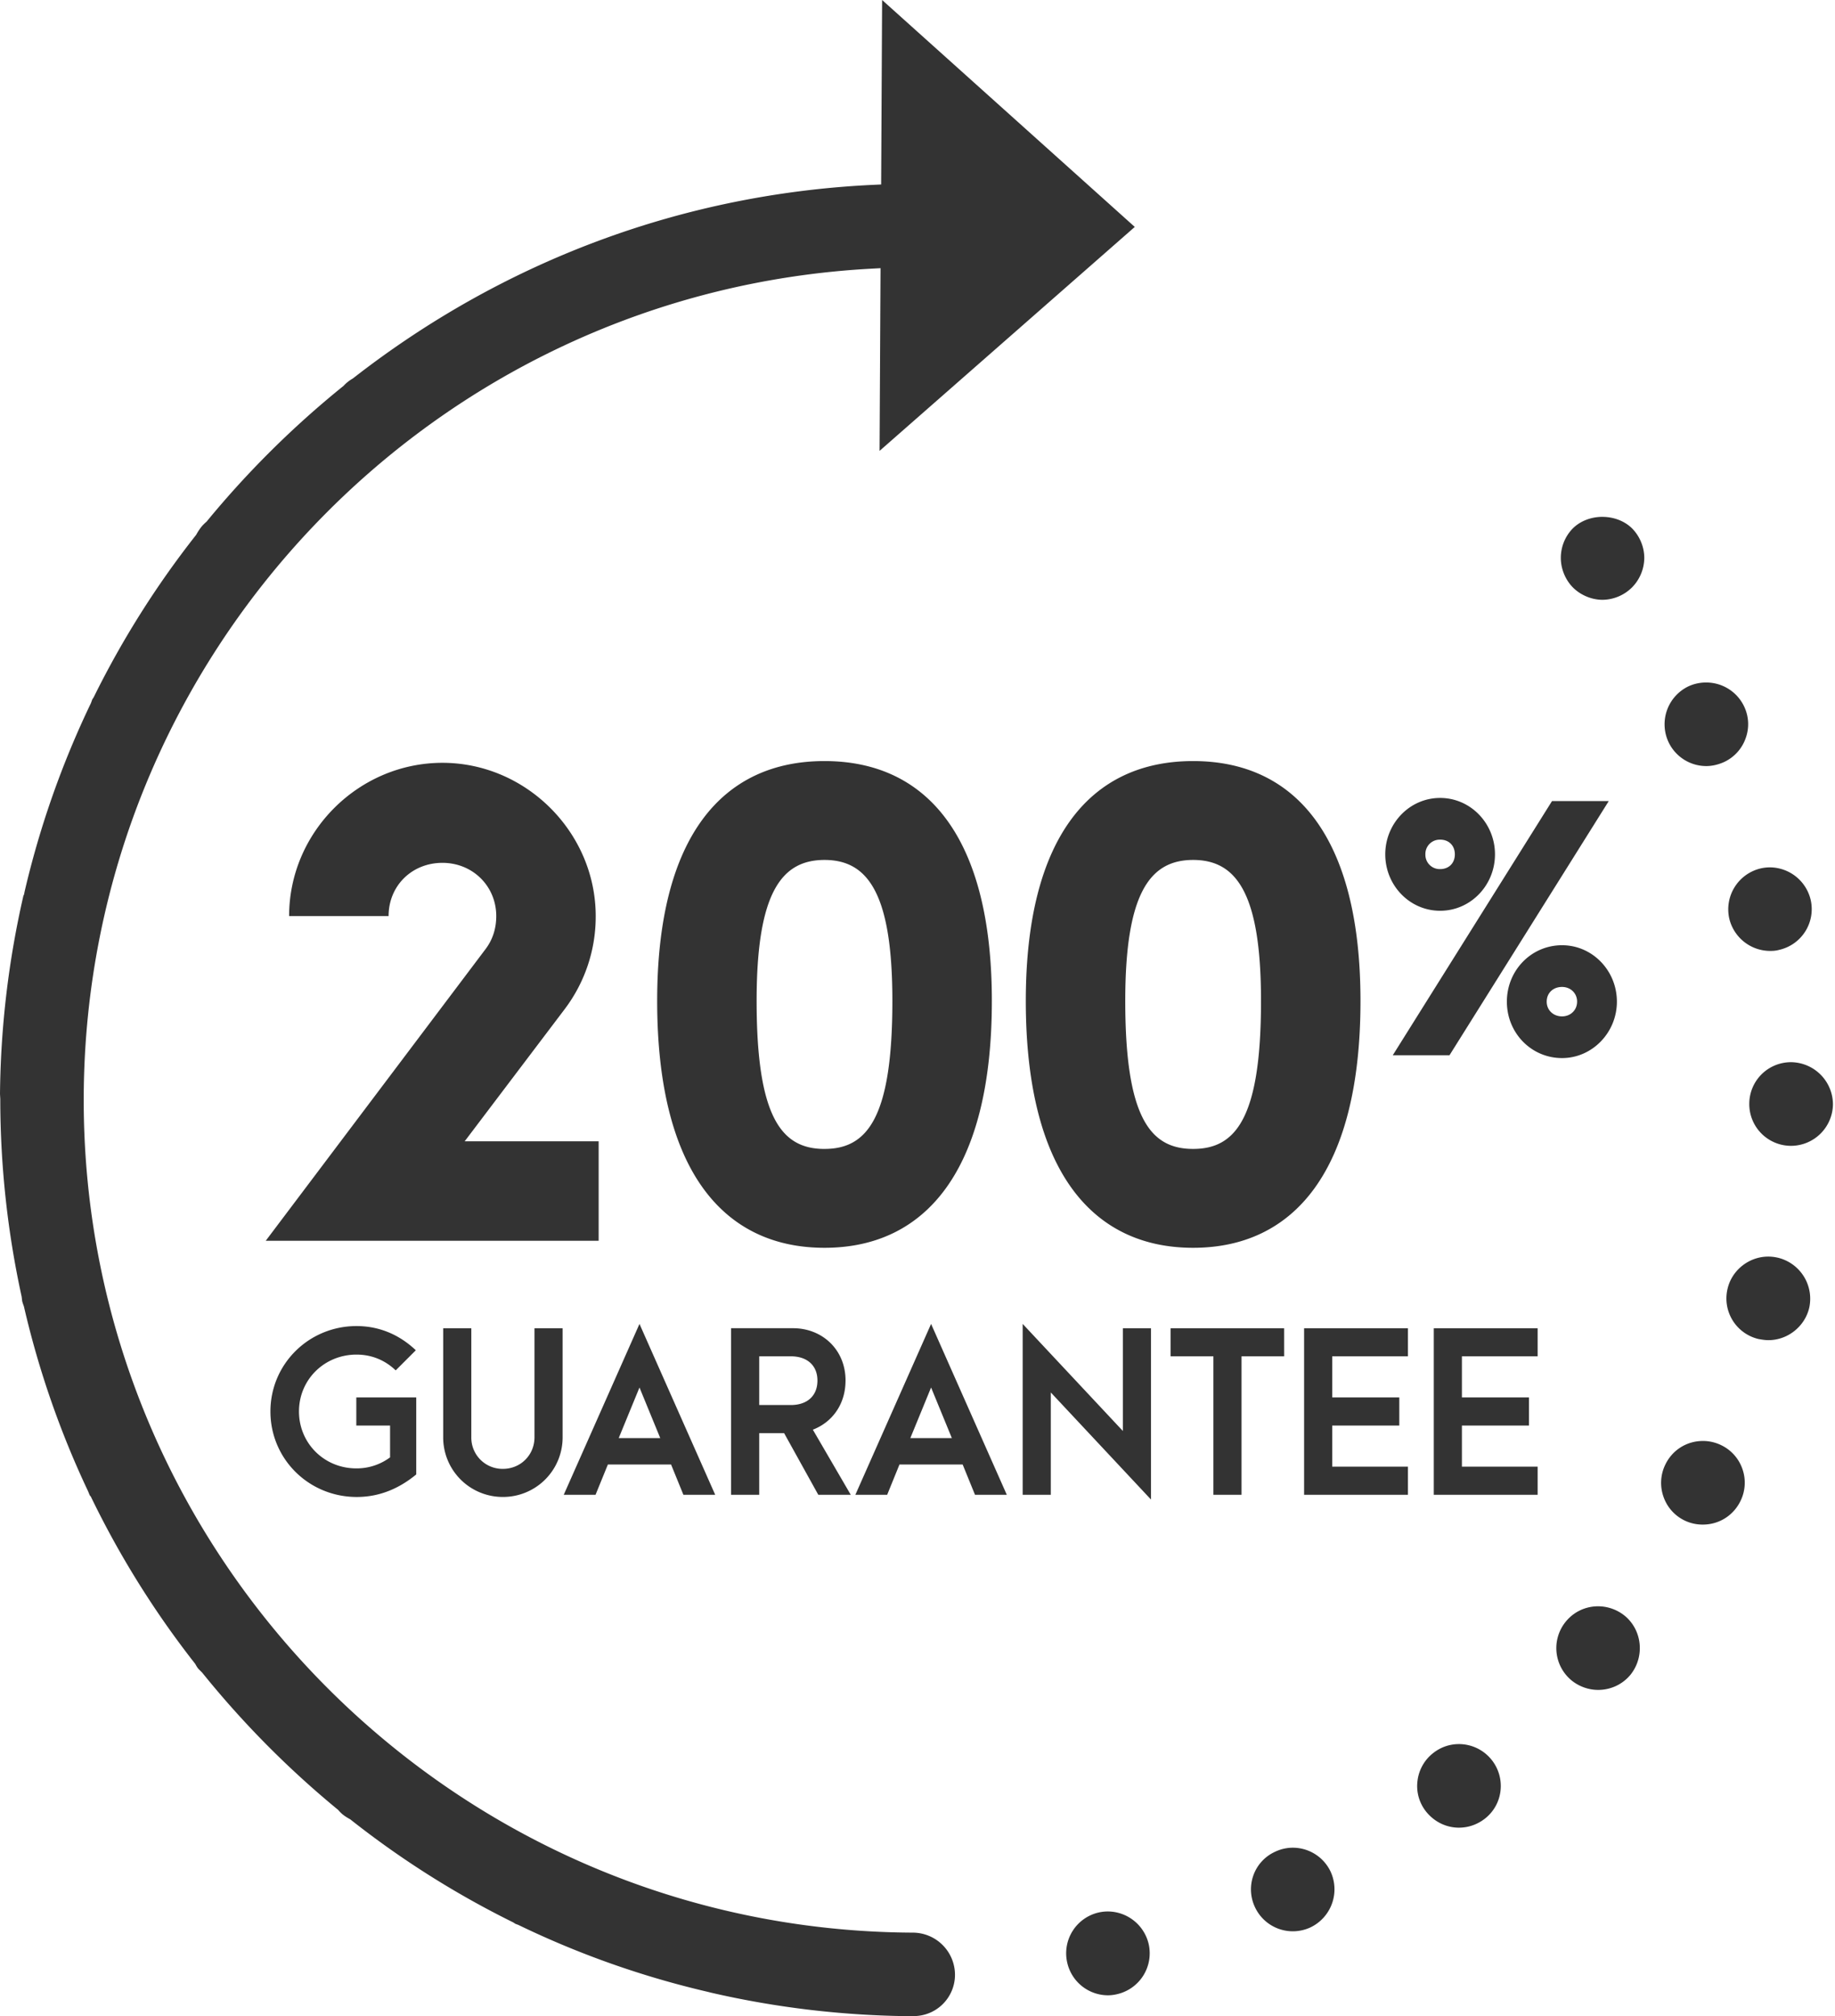
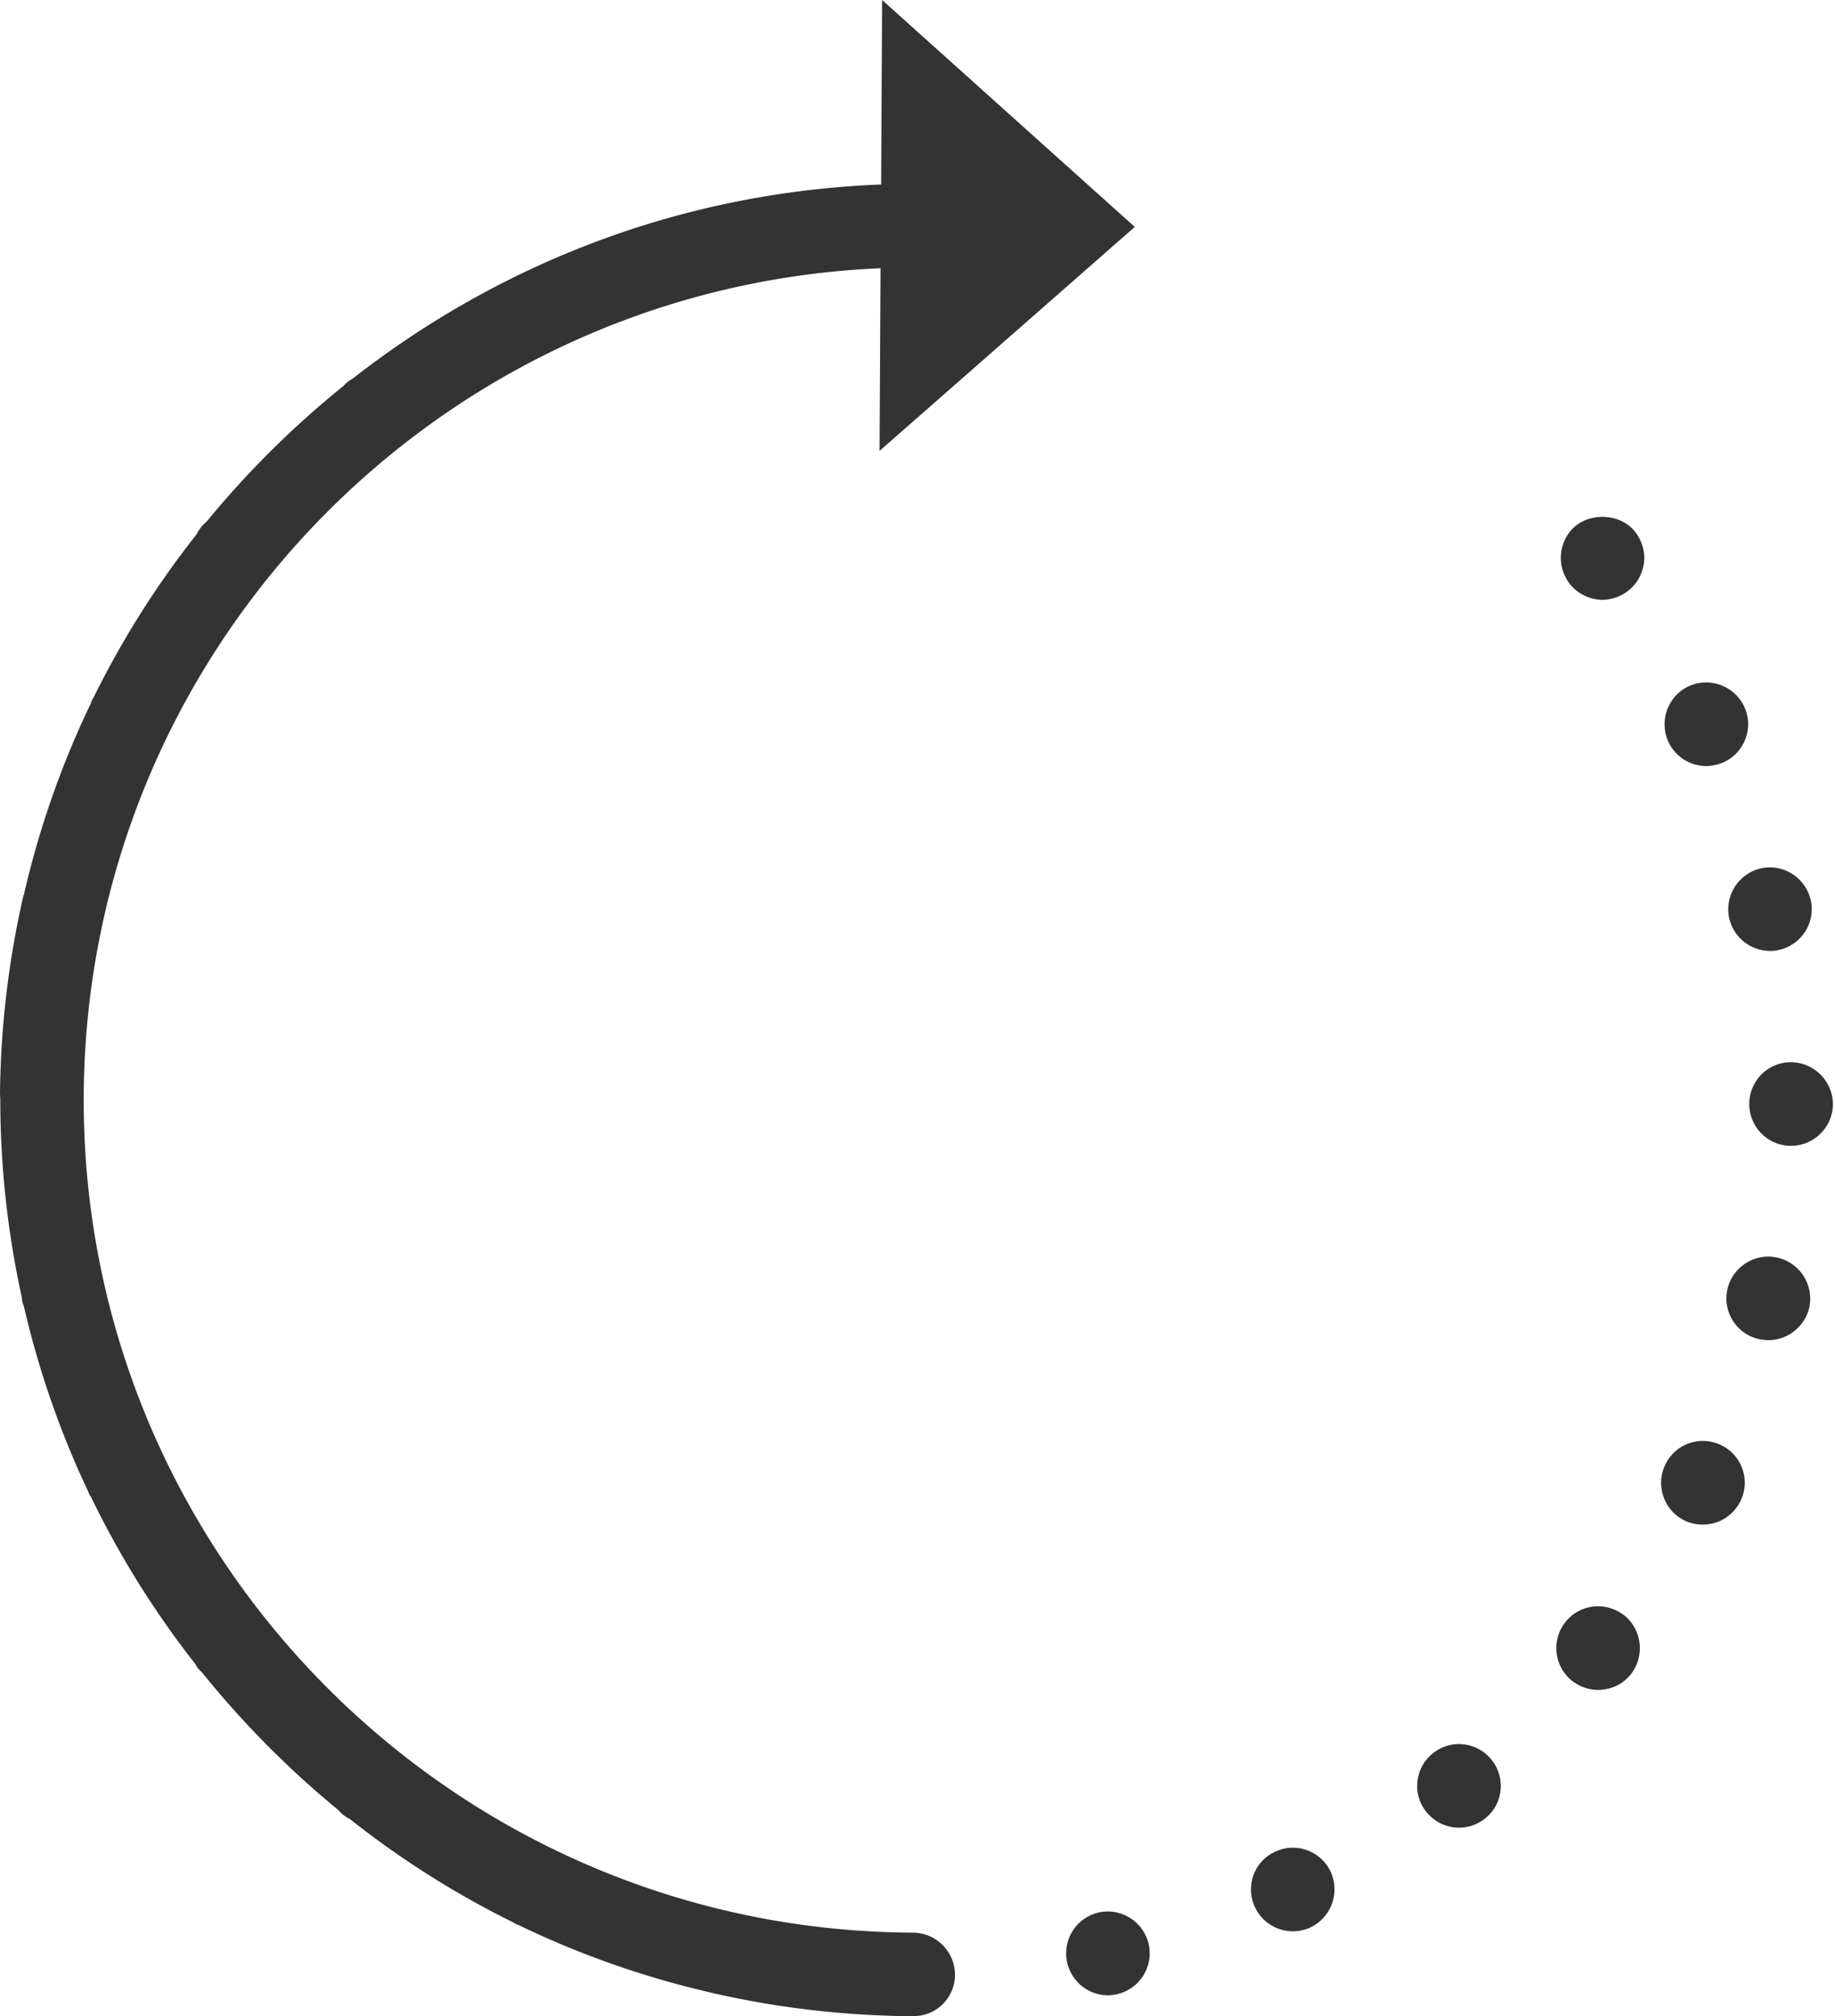
<svg xmlns="http://www.w3.org/2000/svg" width="91" height="100" viewBox="0 0 91 100">
  <g fill="#333" fill-rule="evenodd">
-     <path d="M17.681 67.186c.72 0 1.395.258 1.942.783l.998-.998c-.848-.804-1.857-1.2-2.94-1.2-2.36 0-4.27 1.877-4.27 4.237 0 2.361 1.91 4.24 4.281 4.24 1.115 0 2.092-.41 2.95-1.118v-3.819H17.67v1.395h1.674v1.577a2.767 2.767 0 0 1-1.674.547c-1.598 0-2.843-1.255-2.843-2.822 0-1.588 1.266-2.822 2.854-2.822M21.978 65.879v5.406a2.953 2.953 0 0 0 2.96 2.962 2.953 2.953 0 0 0 2.963-2.962V65.88h-1.395v5.406c0 .88-.687 1.568-1.567 1.568a1.548 1.548 0 0 1-1.566-1.567v-5.407h-1.395zM31.713 68.818l1.03 2.51h-2.06l1.03-2.51zm-1.567 3.819h3.133l.612 1.502h1.577l-3.755-8.475-3.756 8.475h1.577l.612-1.502zM39.228 69.687h-1.577v-2.415h1.577c.772 0 1.31.43 1.31 1.202 0 .783-.538 1.213-1.31 1.213m2.704-1.213c0-1.546-1.17-2.596-2.597-2.596h-3.079v8.261h1.395v-3.057h1.234l1.695 3.057h1.61L40.31 70.91c.956-.366 1.621-1.255 1.621-2.436M45.144 71.329l1.03-2.511 1.03 2.51h-2.06zm-2.726 2.81h1.578l.61-1.501h3.134l.612 1.502h1.577l-3.755-8.476-3.756 8.476zM55.684 70.974l-4.968-5.31v8.475h1.395v-5.075l4.968 5.311v-8.497h-1.395zM63.682 65.879H58.05v1.393h2.124v6.867h1.395v-6.867h2.114zM64.672 74.14h5.15v-1.396h-3.755v-2.039h3.326v-1.394h-3.326v-2.039h3.755v-1.394h-5.15zM71.103 74.14h5.15v-1.396h-3.755v-2.039h3.326v-1.394h-3.326v-2.039h3.755v-1.394h-5.15z" />
    <path d="M45.25 95.856C22.48 95.742 4.045 77.128 4.152 54.363 4.261 32.487 21.45 14.46 43.286 13.322l.381-.021-.048 9.062 12.656-11.108L43.745 0l-.048 9.15-.342.016c-9.425.433-18.353 3.746-25.857 9.606a1.911 1.911 0 0 0-.463.368 46.8 46.8 0 0 0-6.79 6.732 2.397 2.397 0 0 0-.248.245 3.016 3.016 0 0 0-.27.411 45.656 45.656 0 0 0-5.078 8.05l-.073.113-.066.182a45.382 45.382 0 0 0-3.29 9.35l-.03.15-.027.045A45.888 45.888 0 0 0 0 54.264l.014.246a45.943 45.943 0 0 0 1.06 9.804l.026.219c.018.073.042.143.086.264a45.228 45.228 0 0 0 3.184 9.171l.076.189.064.082.017.037a45.549 45.549 0 0 0 5.153 8.248c.046.081.09.166.154.243l.194.195a46.818 46.818 0 0 0 6.737 6.803 2.2 2.2 0 0 0 .22.222c.104.082.208.153.385.25a45.432 45.432 0 0 0 8.078 5.11l.107.069.156.06a44.91 44.91 0 0 0 9.371 3.313l.185.046A45.655 45.655 0 0 0 45.228 100h.011l.045-.005a2.048 2.048 0 0 0 2.075-2.063 2.096 2.096 0 0 0-2.11-2.076M79.465 25.635c-.566 0-1.1.21-1.464.57a2.09 2.09 0 0 0-.598 1.471c0 .535.225 1.082.598 1.46.384.385.935.614 1.472.614a2.11 2.11 0 0 0 1.46-.614 2.11 2.11 0 0 0 .609-1.46c0-.544-.222-1.08-.607-1.47-.367-.362-.904-.57-1.47-.57M84.623 37.996c.284 0 .603-.074.89-.207a2.05 2.05 0 0 0 1.06-1.183 2.034 2.034 0 0 0-.081-1.57 2.079 2.079 0 0 0-1.886-1.185 2.08 2.08 0 0 0-.883.195 2.088 2.088 0 0 0-.973 2.773 2.073 2.073 0 0 0 1.873 1.177M85.755 45.551a2.088 2.088 0 0 0 2.017 1.614c.158 0 .294-.008.455-.052a2.07 2.07 0 0 0 1.57-2.466 2.089 2.089 0 0 0-2.023-1.627 2.07 2.07 0 0 0-.451.05 2.087 2.087 0 0 0-1.568 2.481M54.938 94.806a2.12 2.12 0 0 0-.45.05 2.076 2.076 0 0 0-1.565 2.478 2.076 2.076 0 0 0 2.011 1.63c.15 0 .306-.018.456-.054a2.08 2.08 0 0 0 1.577-2.476 2.091 2.091 0 0 0-2.029-1.628M64.114 91.644c-.312 0-.612.07-.897.208a2.037 2.037 0 0 0-1.06 1.163 2.067 2.067 0 0 0 .084 1.59 2.072 2.072 0 0 0 2.753.988 2.095 2.095 0 0 0 .988-2.772 2.072 2.072 0 0 0-1.868-1.177M85.355 71.678a2.065 2.065 0 0 0-.905-.208c-.802 0-1.517.448-1.865 1.173a2.066 2.066 0 0 0-.094 1.583 2.045 2.045 0 0 0 1.958 1.391c.8 0 1.514-.449 1.864-1.17a2.049 2.049 0 0 0 .097-1.583 2.052 2.052 0 0 0-1.055-1.186M88.157 62.379a2.098 2.098 0 0 0-.467-.054c-.953 0-1.803.67-2.018 1.595a2.067 2.067 0 0 0 1.54 2.495c.165.028.323.055.487.055.953 0 1.803-.675 2.022-1.602a2.094 2.094 0 0 0-1.564-2.49M72.352 86.504c-.47 0-.916.156-1.288.453a2.053 2.053 0 0 0-.77 1.387 2.03 2.03 0 0 0 .43 1.512c.405.504.997.794 1.625.794.468 0 .915-.156 1.291-.449a2.04 2.04 0 0 0 .771-1.37 2.078 2.078 0 0 0-2.059-2.327M88.814 52.683a2.067 2.067 0 0 0-2.065 2.066 2.071 2.071 0 0 0 2.064 2.083h.011a2.084 2.084 0 0 0 2.074-2.062 2.1 2.1 0 0 0-2.084-2.087M80.558 80.129a2.109 2.109 0 0 0-1.307-.459c-.63 0-1.215.28-1.61.77a2.076 2.076 0 0 0 .31 2.919c.375.297.837.458 1.302.458.633 0 1.222-.28 1.613-.762.712-.9.573-2.213-.308-2.927" />
-     <path d="M29.688 56.608h-6.645l4.962-6.558a7.603 7.603 0 0 0 1.537-4.613c0-4.149-3.452-7.602-7.602-7.602-4.149 0-7.602 3.423-7.602 7.602h4.933c0-1.51 1.16-2.641 2.669-2.641 1.509 0 2.67 1.162 2.67 2.641 0 .608-.174 1.16-.522 1.625l-10.91 14.479h16.51v-4.933zM40.888 56.986c-2.118 0-3.366-1.538-3.366-7.341 0-5.34 1.219-6.993 3.366-6.993 2.147 0 3.366 1.653 3.366 6.993 0 5.803-1.248 7.34-3.366 7.34m8.299-7.34c0-8.126-3.221-11.897-8.3-11.897-5.077 0-8.297 3.77-8.297 11.897 0 8.444 3.307 12.244 8.298 12.244 4.99 0 8.299-3.8 8.299-12.244M59.169 42.652c2.148 0 3.366 1.653 3.366 6.993 0 5.803-1.248 7.34-3.366 7.34-2.118 0-3.366-1.537-3.366-7.34 0-5.34 1.219-6.993 3.366-6.993m-8.298 6.993c0 8.444 3.306 12.244 8.297 12.244 4.991 0 8.3-3.8 8.3-12.244 0-8.126-3.222-11.897-8.3-11.897-5.078 0-8.297 3.77-8.297 11.897M71.418 41.645c.435 0 .73.295.73.73s-.295.731-.73.731a.711.711 0 0 1-.731-.73.71.71 0 0 1 .731-.73m0 3.527c1.507 0 2.72-1.258 2.72-2.798 0-1.539-1.213-2.798-2.72-2.798-1.508 0-2.721 1.26-2.721 2.798 0 1.54 1.213 2.798 2.721 2.798M78.21 49.681c0 .42-.325.73-.746.73-.436 0-.761-.31-.761-.73 0-.436.325-.73.76-.73.422 0 .748.31.748.73m-3.483 0c0 1.555 1.213 2.798 2.736 2.798 1.493 0 2.72-1.26 2.72-2.798 0-1.539-1.212-2.799-2.72-2.799-1.523 0-2.736 1.244-2.736 2.8M69.07 52.338h2.813l7.897-12.605h-2.814z" />
  </g>
</svg>